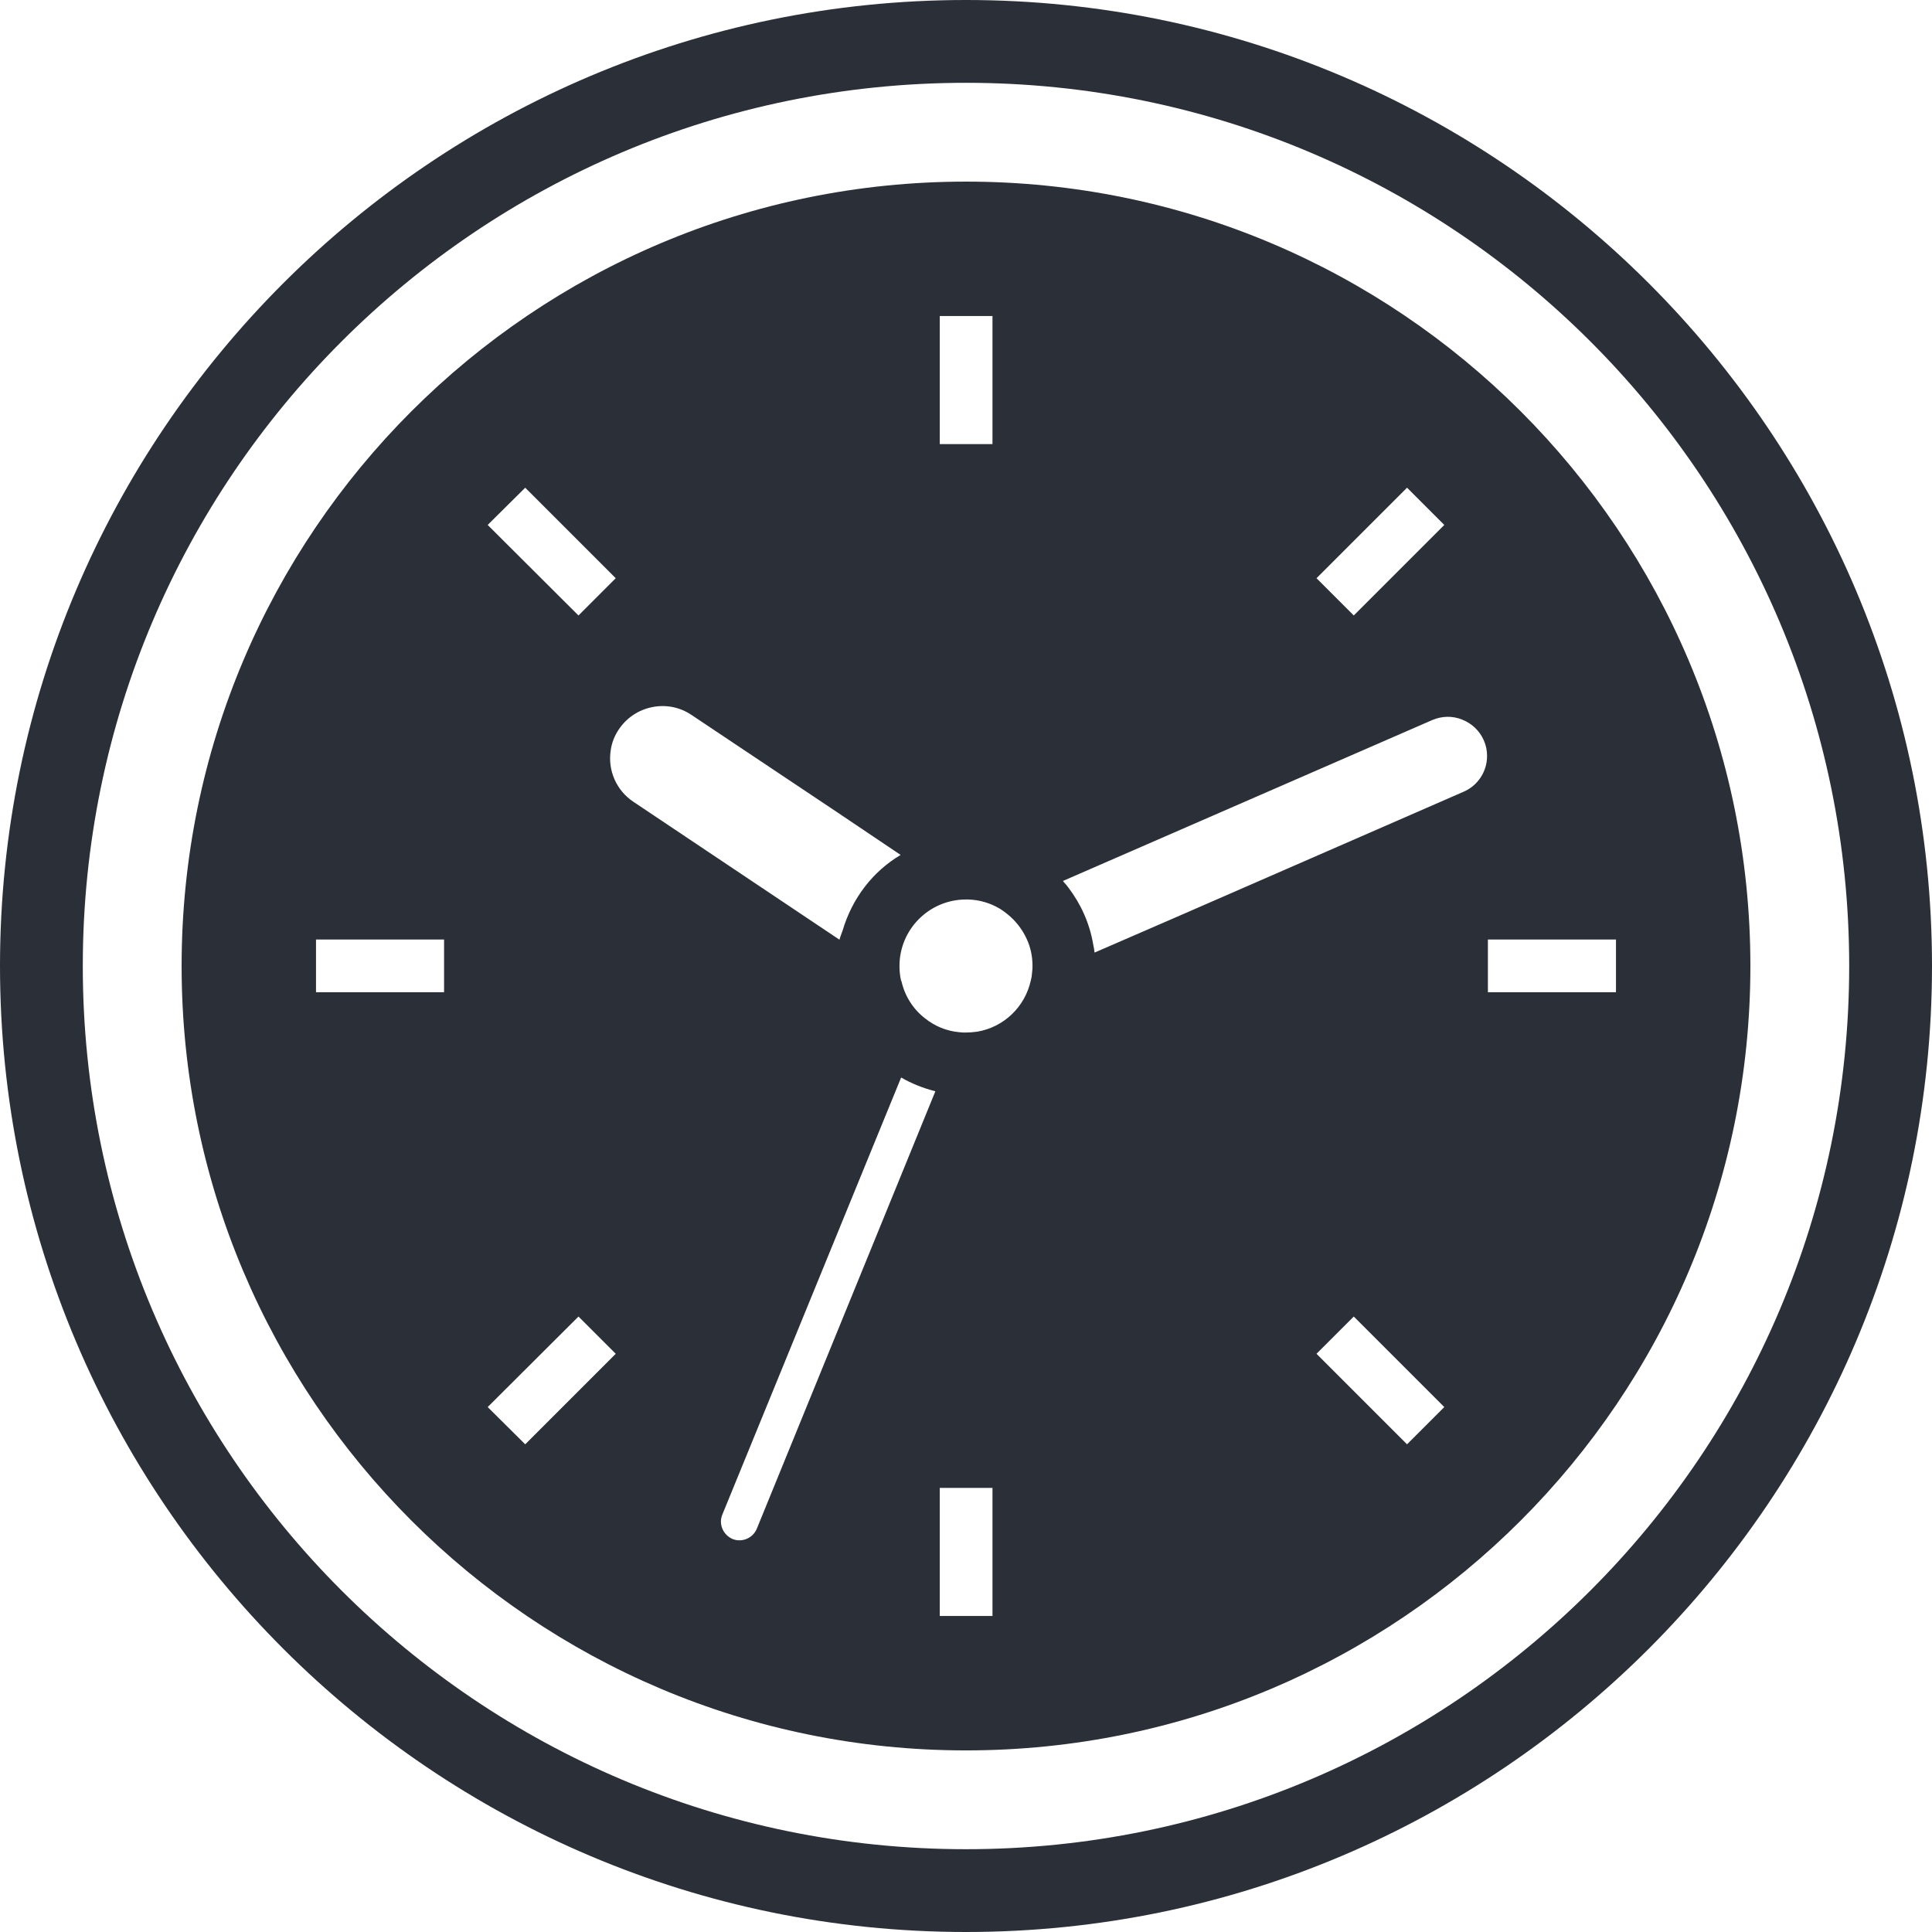
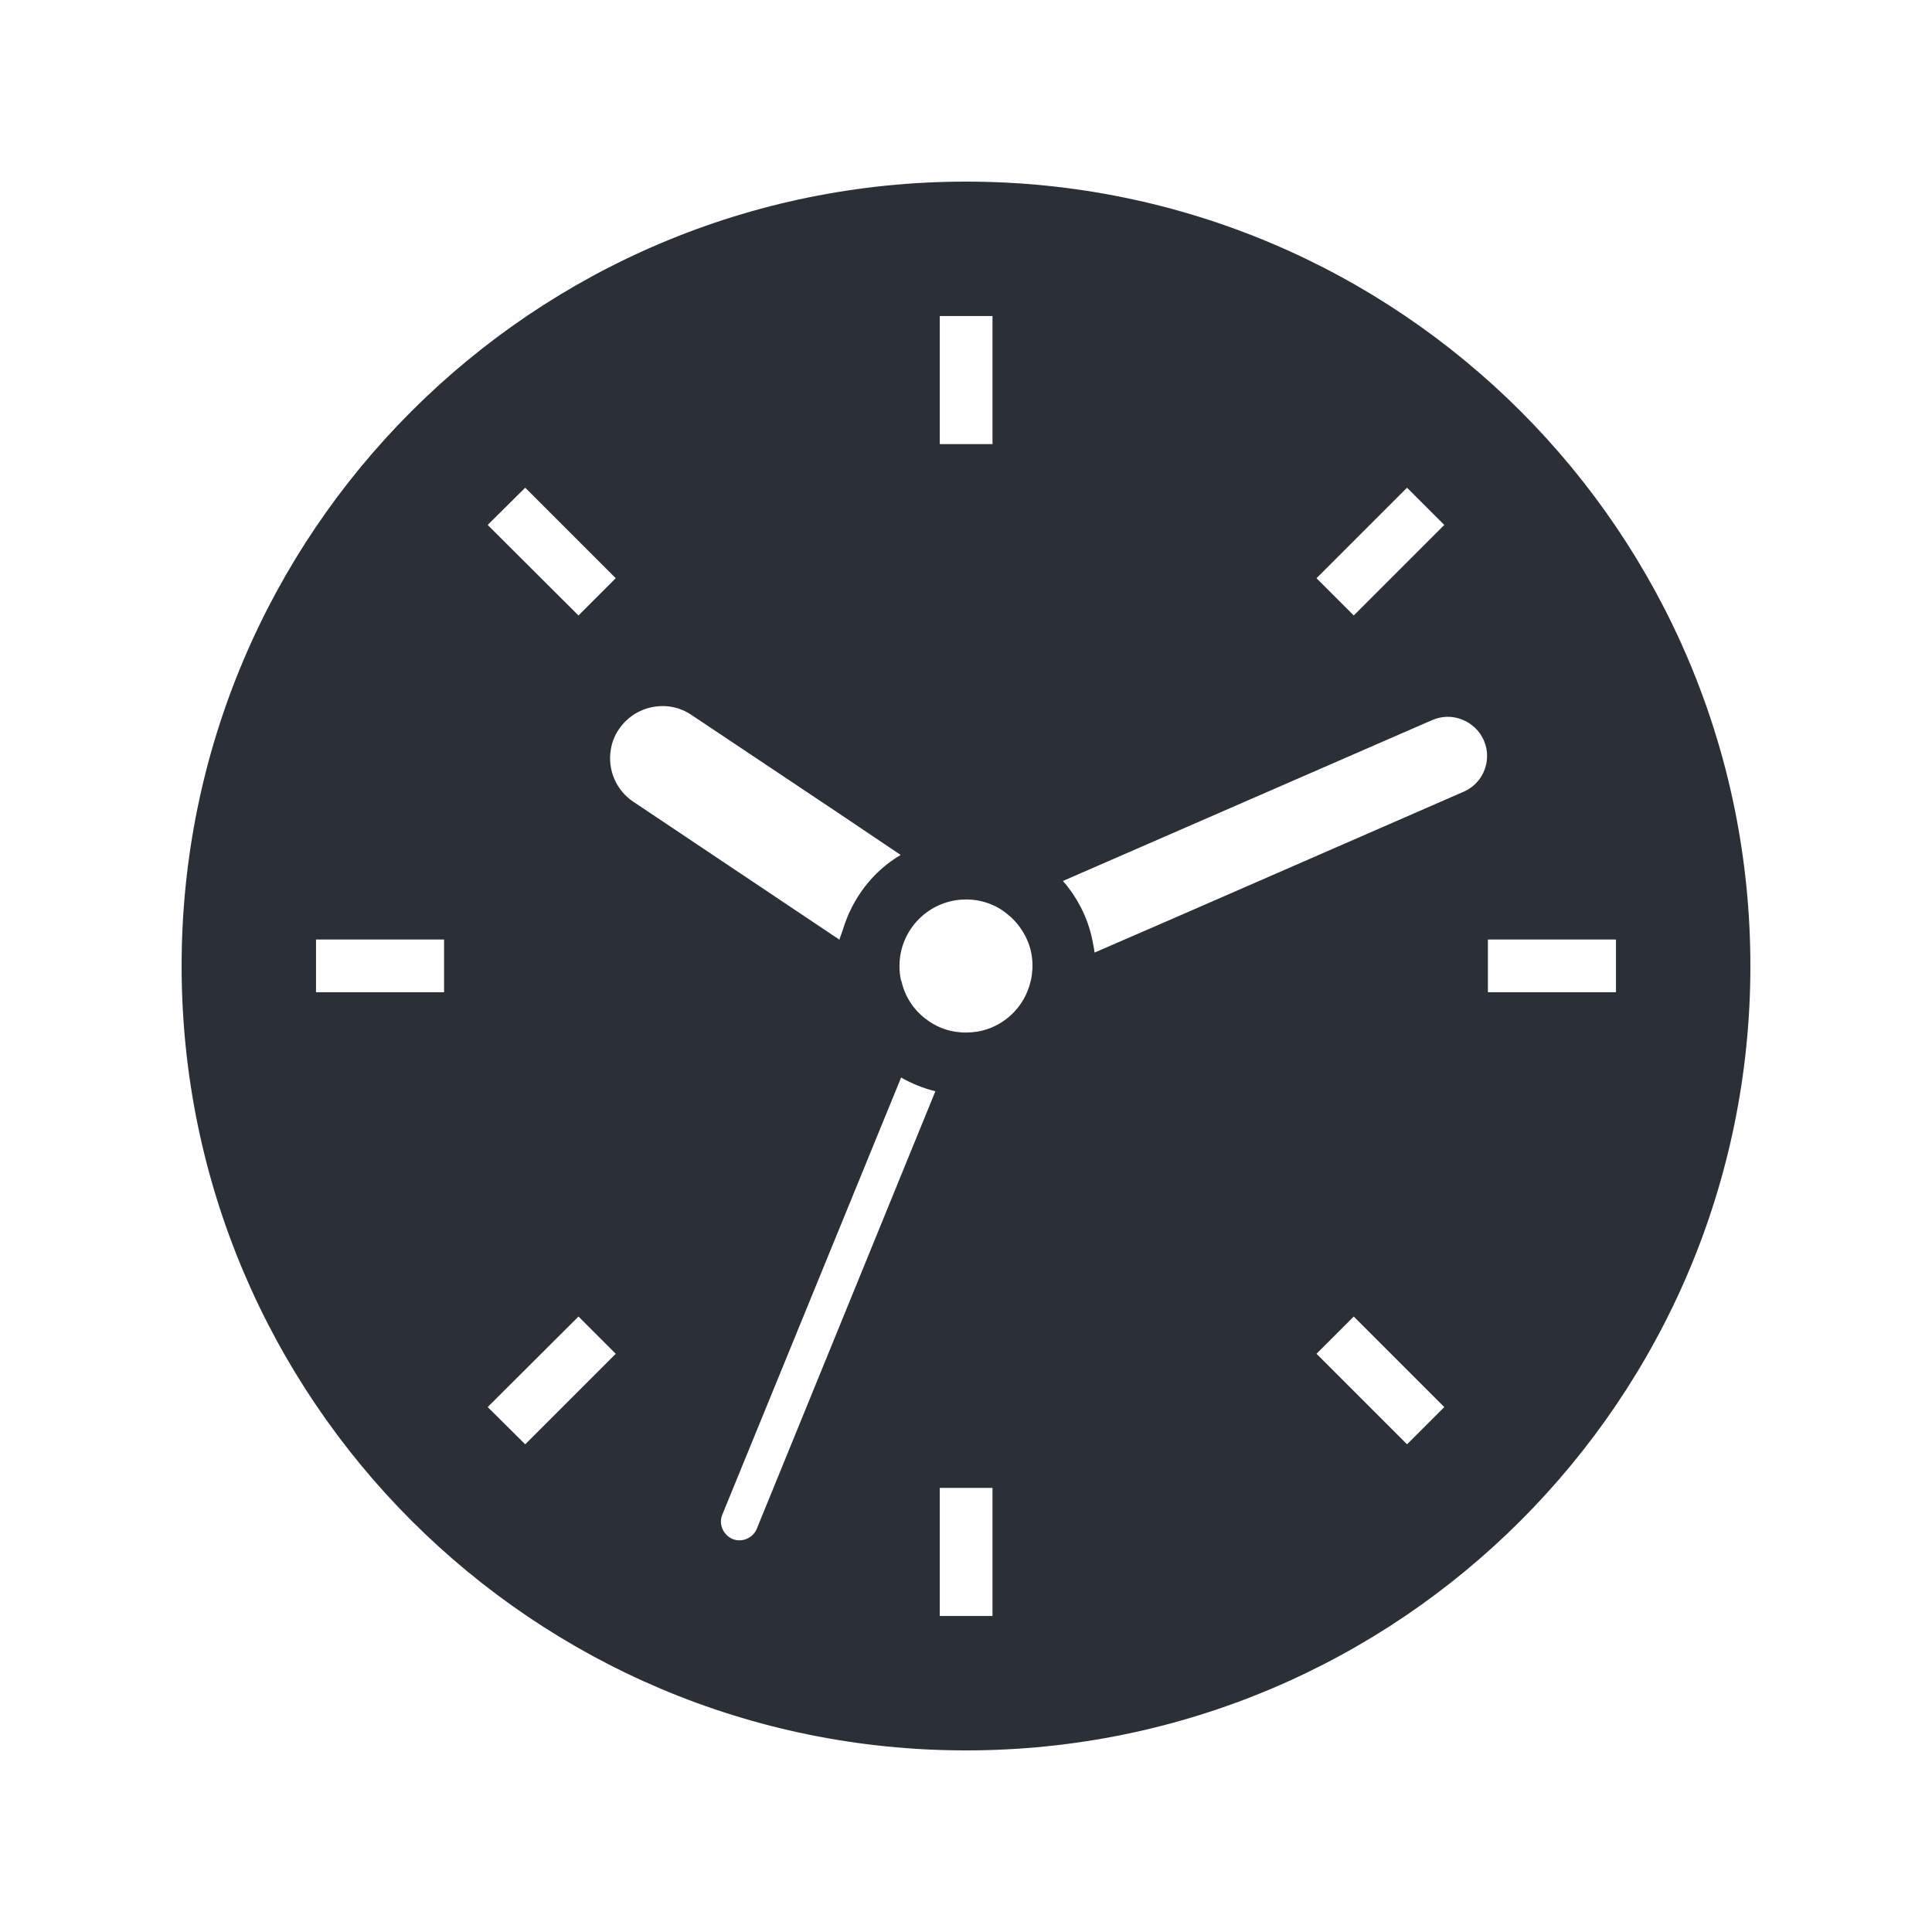
<svg xmlns="http://www.w3.org/2000/svg" version="1.1" id="_x31_0" x="0px" y="0px" viewBox="0 0 512 512" style="width: 256px; height: 256px; opacity: 1;" xml:space="preserve">
  <style type="text/css">
	.st0{fill:#374149;}
</style>
  <g>
-     <path class="st0" d="M256,0C114.832,0,0,114.836,0,256s114.832,256,256,256c141.164,0,256-114.836,256-256S397.164,0,256,0z    M256,490.058C126.754,490.058,21.942,385.246,21.942,256C21.942,126.758,126.754,21.946,256,21.946   c129.242,0,234.054,104.812,234.054,234.054C490.054,385.246,385.242,490.058,256,490.058z" style="fill: rgb(43, 48, 56);" />
    <path class="st0" d="M256,48.129C141.234,48.129,48.129,141.164,48.129,256c0,114.762,93.106,207.875,207.871,207.875   c114.832,0,207.871-93.114,207.871-207.875C463.871,141.164,370.832,48.129,256,48.129z M382.754,372.883l-9.874,9.874   l-23.993-23.992l9.875-9.871L382.754,372.883z M290.074,252.442c-0.074-0.715-0.215-1.43-0.359-2.145   c-0.95-5.633-3.29-10.754-6.578-15.07c-0.367-0.546-0.797-1.015-1.222-1.461c-0.074-0.106-0.145-0.191-0.215-0.305l97.836-42.629   c2.558-1.098,5.34-1.172,7.898-0.149c2.637,1.024,4.683,3,5.782,5.489c0.586,1.316,0.874,2.703,0.874,4.168   c0,4.168-2.484,7.898-6.289,9.508l-74.726,32.609L290.074,252.442z M348.886,153.234l23.993-23.988l9.874,9.87l-23.992,23.993   L348.886,153.234z M263.019,117.687H249.05V83.75h13.969V117.687z M256,273.629c-0.586,0-1.102,0-1.687-0.074   c-3.434-0.293-6.582-1.609-9.141-3.656c-3.145-2.414-5.41-5.926-6.293-9.949h-0.07c-0.293-1.242-0.438-2.559-0.438-3.95   c0-9.726,7.898-17.625,17.629-17.625h0.512c3.07,0.07,5.922,0.949,8.41,2.414c0.73,0.438,1.387,0.95,2.047,1.462   c2.195,1.754,3.953,4.023,5.121,6.582c1.024,2.195,1.535,4.61,1.535,7.168c0,0.438,0,0.879-0.074,1.317   c-0.074,0.878-0.144,1.683-0.367,2.488c-1.534,7.023-7.167,12.434-14.258,13.606h-0.078   C257.898,273.554,256.95,273.629,256,273.629z M247.875,289.215l-47.321,115.926c-1.023,2.484-3.949,3.73-6.434,2.703   c-2.492-1.094-3.734-3.95-2.706-6.434l47.394-115.86c2.714,1.57,5.71,2.782,8.847,3.586   C247.73,289.16,247.801,289.191,247.875,289.215z M238.676,226.566c-7.422,4.394-12.875,11.562-15.363,20   c-0.266,0.828-0.641,1.61-0.848,2.461l-54.606-36.546c-4.531-2.997-6.875-8.41-5.996-13.75c0.293-1.977,1.023-3.805,2.121-5.414   c2.047-3.07,5.192-5.192,8.852-5.922c3.656-0.734,7.313,0,10.382,2.047l38.731,25.871L238.676,226.566z M129.242,139.117   l9.945-9.87l23.989,23.988l-9.871,9.875L129.242,139.117z M163.176,358.766l-23.989,23.992l-9.945-9.874l24.062-23.989   L163.176,358.766z M249.05,394.313h13.969v33.938H249.05V394.313z M83.746,262.95v-13.973h33.937v13.973h-33.89H83.746z    M394.309,262.95v-13.973h33.942v13.973h-33.895H394.309z" style="fill: rgb(43, 48, 56);" />
  </g>
</svg>